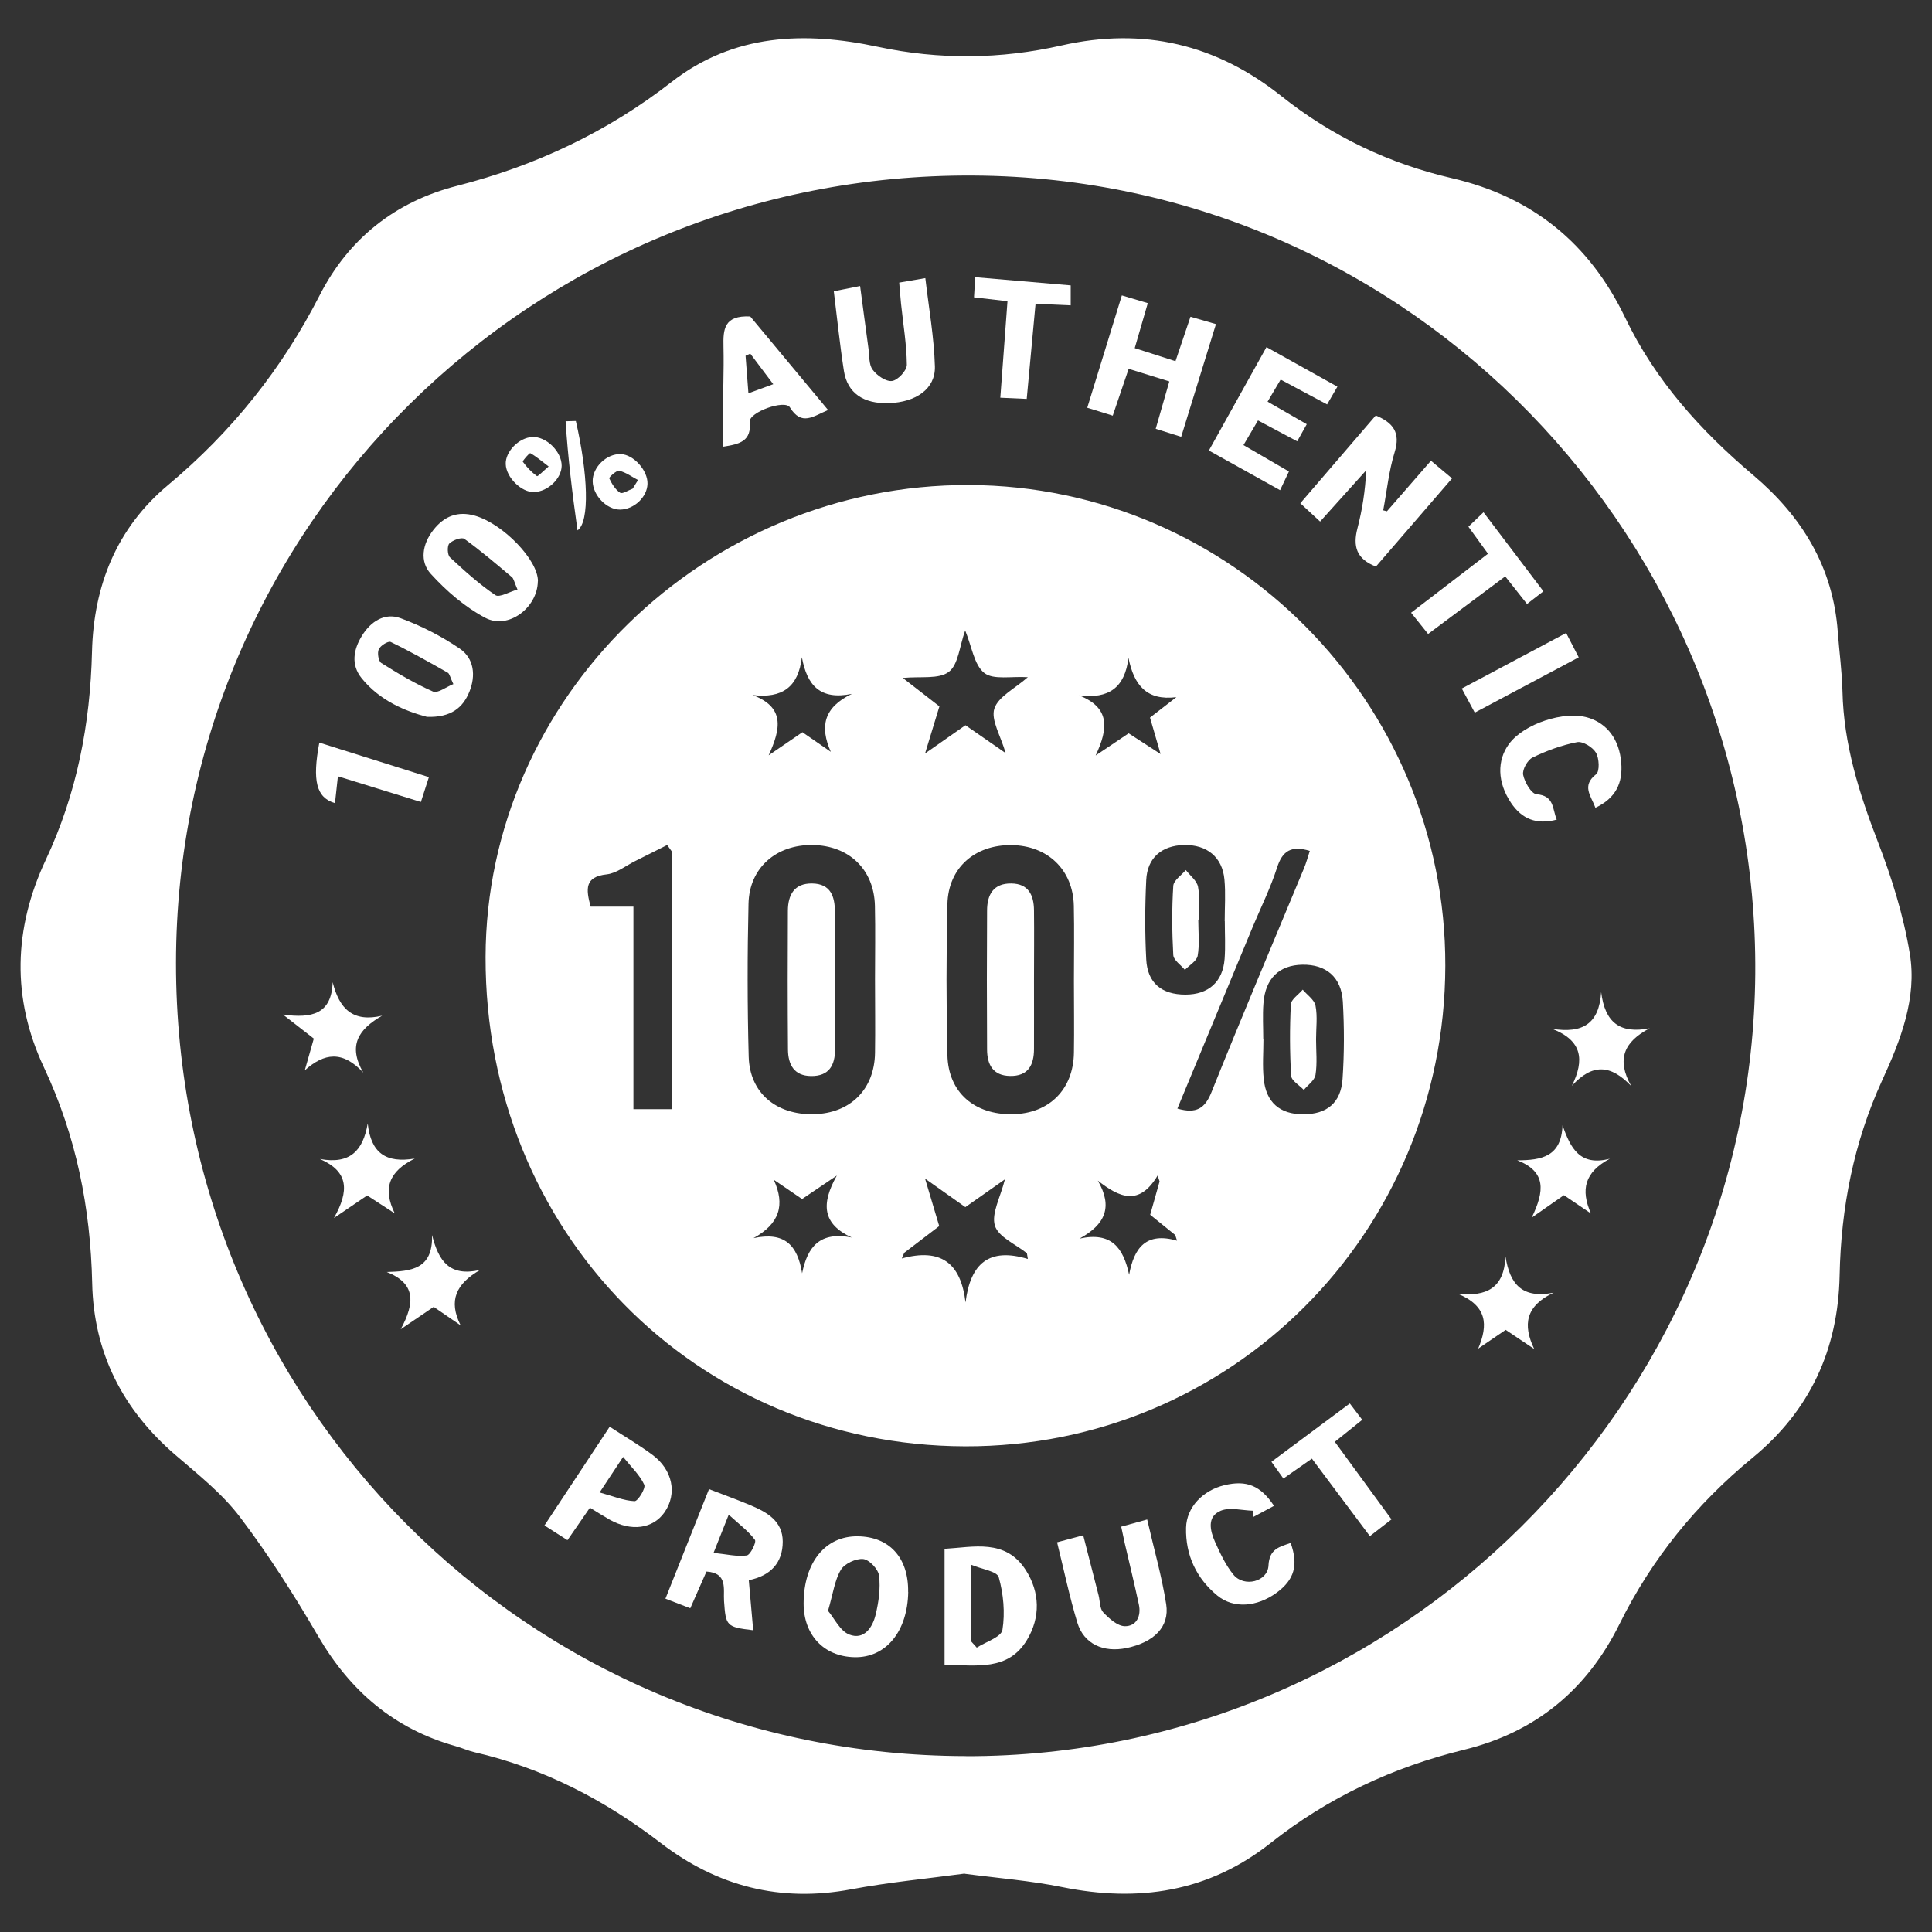
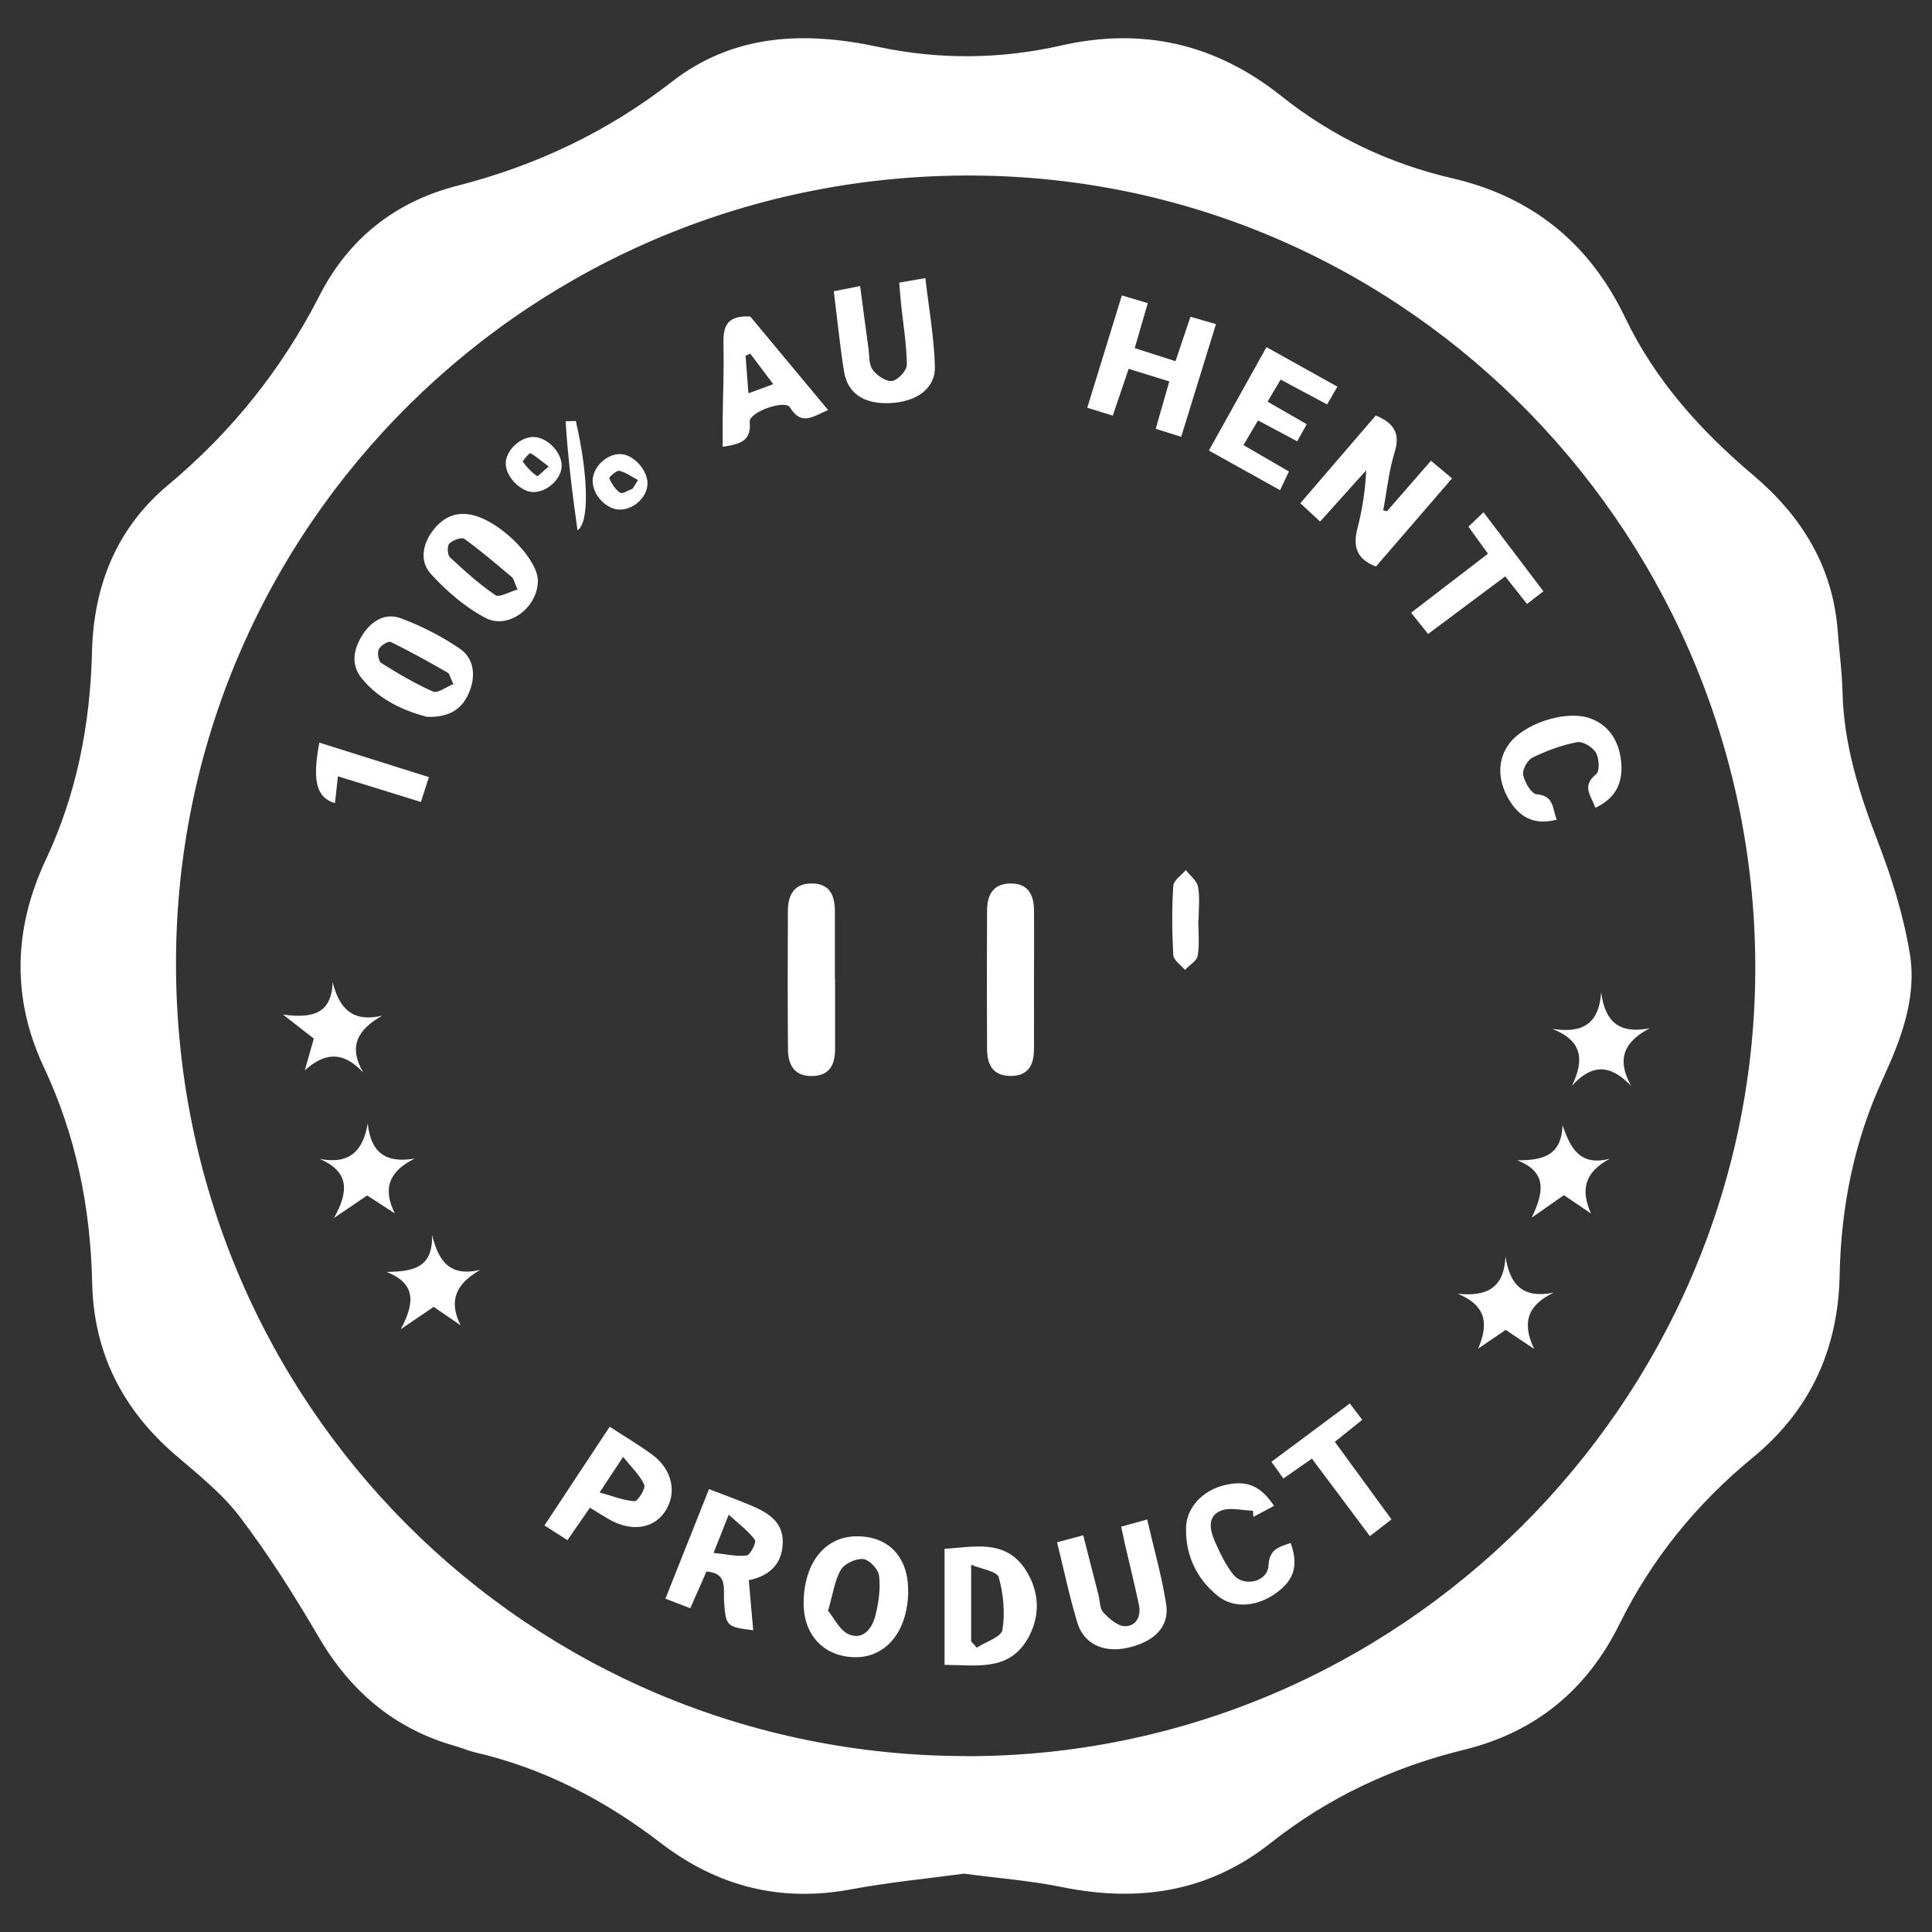
<svg xmlns="http://www.w3.org/2000/svg" id="Layer_1" data-name="Layer 1" viewBox="0 0 210 210">
  <rect x="0" y="0" width="210" height="210" fill="#333333" stroke="none" />
  <defs>
    <style> .cls-1 { fill: #fff; stroke-width: 0px; } </style>
  </defs>
  <path class="cls-1" d="m104.86,203.65c-4.07.55-8.24.94-12.33,1.71-7.71,1.45-14.58-.32-20.73-5.05-6.08-4.67-12.73-8.12-20.22-9.85-.7-.16-1.36-.47-2.05-.66-6.67-1.87-11.46-5.98-14.94-11.94-2.6-4.46-5.39-8.86-8.51-12.97-1.93-2.55-4.55-4.62-7-6.73-5.74-4.93-8.9-11.12-9.06-18.68-.18-8.19-1.74-16.01-5.24-23.45-3.54-7.52-3.31-15.11.2-22.58,3.37-7.18,4.83-14.73,5.02-22.62.18-7.17,2.67-13.44,8.28-18.12,6.9-5.76,12.37-12.6,16.47-20.62,3.14-6.15,8.23-10.18,14.93-11.89,8.56-2.19,16.34-5.86,23.33-11.3,6.75-5.25,14.46-5.51,22.43-3.81,6.66,1.42,13.34,1.35,19.94-.15,8.92-2.02,16.83-.13,23.92,5.52,5.5,4.38,11.71,7.33,18.53,8.91,8.73,2.03,14.94,7.08,18.81,15.14,3.27,6.83,8.21,12.31,13.94,17.15,5.28,4.47,8.67,9.97,9.18,17.03.16,2.16.46,4.31.51,6.47.13,5.72,1.8,11.02,3.84,16.32,1.52,3.93,2.8,8.04,3.48,12.19.8,4.84-1.02,9.44-3.01,13.77-3.09,6.76-4.47,13.83-4.62,21.18-.16,8.07-3.22,14.7-9.45,19.82-6.1,5.01-10.97,10.99-14.48,18.09-3.53,7.14-9.12,11.76-16.89,13.66-7.73,1.89-14.78,5.19-21.03,10.14-6.77,5.35-14.38,6.47-22.66,4.79-3.44-.7-6.97-.97-10.59-1.45Zm.16-12.76c46.97.05,85.4-38.3,85.77-85.03.37-47.02-37.32-86.47-84.92-86.78-47.99-.31-86.71,38.1-86.74,85.59-.03,47.77,38.22,86.16,85.89,86.21Z" />
-   <path class="cls-1" d="m104.91,157.21c-29.34-.08-52.19-23.39-52.13-53.18.06-28.18,23.85-51.41,52.55-51.31,28.57.1,51.84,23.6,51.77,52.27-.07,29.06-23.29,52.29-52.19,52.22Zm-9.8-50.75c0-2.67.05-5.33-.01-8-.09-3.94-2.8-6.55-6.76-6.61-3.96-.06-6.89,2.47-6.98,6.37-.13,5.54-.13,11.1.02,16.64.11,3.93,2.98,6.33,7.05,6.25,3.98-.08,6.62-2.68,6.68-6.66.04-2.67,0-5.33,0-8Zm21.62.19c0-2.74.05-5.48-.01-8.21-.09-3.9-2.85-6.54-6.79-6.58-3.98-.04-6.85,2.47-6.95,6.4-.13,5.47-.13,10.95,0,16.42.09,4.06,2.94,6.51,7.1,6.43,3.96-.07,6.59-2.69,6.65-6.68.04-2.59,0-5.19,0-7.78Zm-43.7-14.09c-.17-.24-.34-.48-.51-.71-1.16.58-2.32,1.17-3.49,1.75-1.02.51-2.01,1.32-3.08,1.44-2.41.26-2.27,1.59-1.75,3.51h4.65v22.01h4.18v-27.98Zm60.1,7.57h-.01c0-1.51.11-3.03-.03-4.53-.22-2.44-1.92-3.81-4.41-3.75-2.4.06-3.98,1.39-4.09,3.81-.14,2.87-.15,5.75,0,8.62.13,2.57,1.68,3.83,4.26,3.83,2.5,0,4.07-1.38,4.26-3.89.1-1.36.02-2.73.02-4.1Zm4.17,12.82s.02,0,.03,0c0,1.44-.12,2.89.03,4.31.25,2.57,1.76,3.86,4.29,3.86,2.56,0,4.1-1.22,4.28-3.84.19-2.79.19-5.61.03-8.41-.16-2.68-1.83-4.05-4.39-4.01-2.53.04-4.04,1.49-4.24,4.2-.1,1.29-.02,2.59-.02,3.88Zm-9.32,7.55c2.07.59,2.99-.02,3.7-1.78,3.26-8.14,6.69-16.22,10.05-24.32.26-.62.43-1.27.64-1.91-2.02-.62-2.98,0-3.56,1.82-.7,2.18-1.73,4.26-2.62,6.38-2.72,6.56-5.44,13.12-8.21,19.8Zm-16.26,16.33c-.03-.2-.07-.41-.1-.61-1.22-.98-3.1-1.76-3.48-3-.4-1.33.61-3.09,1.09-5.03-1.61,1.13-2.93,2.06-4.3,3.02-1.35-.95-2.67-1.89-4.38-3.1.61,2.03,1.07,3.58,1.54,5.16-1.32,1.01-2.56,1.96-3.8,2.9-.09.21-.18.42-.27.62,4.22-1.15,6.42.46,6.93,4.78.53-4.26,2.57-5.99,6.76-4.73Zm-6.78-58c1.37.95,2.7,1.87,4.37,3.03-.54-1.89-1.62-3.6-1.23-4.83.42-1.31,2.23-2.18,3.64-3.42-1.78-.12-3.73.32-4.73-.46-1.11-.87-1.35-2.86-2.08-4.62-.62,1.72-.74,3.72-1.78,4.5-1.08.82-3.04.47-5,.66,1.53,1.19,2.75,2.14,3.98,3.09-.49,1.61-.95,3.13-1.56,5.12,1.77-1.24,3.06-2.14,4.39-3.07Zm-14.64,2.88c-1.2-2.72-.79-4.81,2.3-6.29-3.46.71-4.88-.93-5.44-3.98-.39,3.25-2.12,4.49-5.36,4.11,3.5,1.31,3.1,3.61,1.75,6.55,1.61-1.1,2.65-1.81,3.67-2.51,1.09.75,2.08,1.44,3.07,2.12Zm37.56-5.93c-3.21.4-4.6-1.29-5.2-4.27-.4,3.25-2.14,4.47-5.36,4.08,3.36,1.33,3.18,3.57,1.79,6.53,1.58-1.06,2.58-1.73,3.59-2.41,1.08.7,2.1,1.36,3.47,2.25-.47-1.62-.8-2.77-1.15-3.96.99-.77,1.92-1.49,2.85-2.21Zm-40.68,62.65c.59-2.96,1.96-4.59,5.4-3.92-3.17-1.46-3.37-3.62-1.62-6.73-1.74,1.17-2.78,1.87-3.78,2.55-1.12-.77-2.1-1.43-3.08-2.1,1.27,2.75.63,4.79-2.2,6.35,3.37-.72,4.79.74,5.29,3.84Zm40.76-3.57l-.2-.62c-.93-.75-1.86-1.51-2.72-2.2.38-1.34.7-2.48,1.02-3.62-.07-.22-.14-.44-.21-.65-2,3.36-4.15,2.41-6.5.56,1.67,2.89.78,4.78-1.99,6.3,3.46-.76,4.76.98,5.39,3.93.54-2.97,1.87-4.67,5.22-3.7Z" />
  <path class="cls-1" d="m150.74,55.59c1.55-1.78,3.1-3.57,4.8-5.51.71.6,1.4,1.17,2.29,1.92-2.82,3.27-5.56,6.44-8.27,9.58-2.13-.81-2.52-2.21-2.01-4.16.52-2.01.85-4.07.95-6.3-1.65,1.84-3.3,3.68-5.01,5.57-.75-.7-1.38-1.28-2.15-1.99,2.75-3.2,5.46-6.35,8.2-9.54,1.91.8,2.71,1.87,2.05,4-.63,2.04-.84,4.2-1.24,6.31.13.03.27.07.4.1Z" />
  <path class="cls-1" d="m77.06,161.86c1.63.63,3.11,1.16,4.55,1.77,1.78.75,3.47,1.71,3.47,3.94,0,2.3-1.32,3.71-3.69,4.19.16,1.87.32,3.65.48,5.44-2.92-.35-2.98-.46-3.17-3.17-.09-1.3.43-3.06-1.91-3.21-.57,1.29-1.14,2.59-1.76,3.99-.89-.34-1.67-.64-2.7-1.04,1.6-4.01,3.15-7.91,4.74-11.92Zm.5,6.93c1.4.14,2.53.43,3.61.28.39-.05,1.07-1.44.89-1.69-.69-.94-1.67-1.66-2.85-2.74-.64,1.61-1.05,2.64-1.65,4.15Z" />
  <path class="cls-1" d="m127.77,39.26c.58-1.72,1.08-3.2,1.63-4.83.93.27,1.72.5,2.77.8-1.28,4.15-2.52,8.17-3.78,12.25-.94-.29-1.75-.55-2.77-.87.49-1.7.95-3.31,1.48-5.15-1.48-.46-2.88-.89-4.42-1.37-.6,1.75-1.14,3.36-1.73,5.09-.95-.3-1.75-.55-2.77-.86,1.25-4.06,2.47-8.01,3.76-12.21.98.29,1.82.54,2.82.84-.47,1.64-.91,3.13-1.42,4.89,1.43.46,2.82.9,4.43,1.42Z" />
  <path class="cls-1" d="m102.67,168.35c3.14-.18,6.64-1.13,8.84,2.33,1.52,2.39,1.6,5.11.12,7.57-2.05,3.41-5.47,2.74-8.96,2.71v-12.61Zm2.88,10.05c.21.23.41.46.62.69.98-.63,2.66-1.15,2.79-1.93.3-1.86.11-3.9-.4-5.72-.18-.65-1.87-.88-3-1.36v8.32Z" />
  <path class="cls-1" d="m98.72,173.03c-.07,4.31-2.43,7.18-5.85,7.1-3.32-.07-5.53-2.42-5.52-5.86.02-4.44,2.36-7.33,5.89-7.28,3.45.04,5.53,2.35,5.47,6.05Zm-8.71,2.07c.68.8,1.3,2.18,2.31,2.57,1.59.62,2.53-.77,2.86-2.17.33-1.37.54-2.85.37-4.23-.08-.7-1.06-1.74-1.72-1.81-.79-.08-2.03.5-2.43,1.17-.67,1.12-.84,2.55-1.4,4.47Z" />
  <path class="cls-1" d="m124.69,165.15c.74,3.23,1.6,6.2,2.07,9.23.38,2.45-1.33,4.13-4.3,4.75-2.54.53-4.66-.45-5.36-2.76-.85-2.81-1.45-5.69-2.2-8.73.96-.26,1.76-.47,2.84-.76.58,2.26,1.13,4.39,1.67,6.52.16.63.12,1.44.5,1.85.64.67,1.55,1.5,2.36,1.51,1.25.01,1.79-1.09,1.52-2.35-.48-2.25-1.03-4.49-1.55-6.73-.11-.49-.21-.98-.37-1.74.83-.23,1.63-.45,2.83-.78Z" />
  <path class="cls-1" d="m97.73,30.72c.99-.17,1.76-.3,2.85-.49.38,3.26.95,6.43,1.04,9.61.06,2.43-2.05,3.88-5,3.98-2.76.09-4.51-1.09-4.89-3.5-.44-2.83-.73-5.68-1.1-8.66.95-.19,1.77-.35,2.86-.57.31,2.3.6,4.55.91,6.8.11.78.03,1.73.45,2.29.46.63,1.45,1.32,2.11,1.23.63-.08,1.61-1.13,1.61-1.75-.02-2.22-.4-4.43-.63-6.64-.08-.76-.13-1.53-.2-2.31Z" />
  <path class="cls-1" d="m81.55,34.4c2.65,3.18,5.48,6.59,8.46,10.17-1.62.67-2.87,1.78-4.15-.29-.54-.88-4.47.52-4.37,1.58.2,2.06-1.01,2.42-2.94,2.7,0-.99,0-1.94,0-2.9.03-2.66.15-5.33.09-7.99-.04-1.84.03-3.42,2.92-3.27Zm0,4.04c-.17.08-.34.15-.51.23.1,1.3.2,2.6.31,4.08,1.04-.38,1.76-.65,2.7-.99-.91-1.22-1.7-2.27-2.49-3.31Z" />
  <path class="cls-1" d="m64.12,163.88c-.88,1.28-1.61,2.34-2.44,3.53-.83-.53-1.59-1.02-2.5-1.6,2.4-3.62,4.71-7.12,7.09-10.73,1.67,1.09,3.21,1.99,4.64,3.05,2.22,1.64,2.72,4.24,1.32,6.25-1.26,1.8-3.62,2.12-5.98.79-.67-.38-1.33-.8-2.13-1.29Zm1.05-1.66c1.51.42,2.65.9,3.81.95.35.01,1.22-1.39,1.05-1.78-.47-1.04-1.38-1.89-2.3-3.03-.95,1.43-1.57,2.37-2.56,3.87Z" />
  <path class="cls-1" d="m137.66,37.73c2.66,1.48,5.15,2.87,7.71,4.3-.37.63-.68,1.18-1.12,1.93-1.66-.89-3.27-1.75-5.05-2.7-.47.8-.89,1.51-1.42,2.4,1.48.85,2.82,1.62,4.26,2.45-.36.64-.67,1.19-1.04,1.86-1.41-.75-2.76-1.47-4.26-2.27-.51.87-.97,1.65-1.58,2.68,1.64.95,3.22,1.87,4.94,2.87-.3.64-.59,1.25-.96,2.03-2.59-1.44-5.07-2.82-7.74-4.31,2.1-3.77,4.14-7.44,6.26-11.24Z" />
  <path class="cls-1" d="m46.41,77.92c-2.35-.62-5.12-1.75-7.1-4.2-1.19-1.47-.89-3.12.04-4.63.96-1.55,2.47-2.52,4.18-1.9,2.25.83,4.46,1.96,6.44,3.31,1.57,1.07,1.76,2.94,1.05,4.69-.7,1.72-1.97,2.81-4.61,2.73Zm2.87-3.56c-.36-.75-.41-1.13-.61-1.24-2.04-1.16-4.09-2.32-6.2-3.34-.27-.13-1.12.39-1.3.8-.18.39-.03,1.3.28,1.49,1.81,1.14,3.67,2.24,5.62,3.1.5.22,1.41-.49,2.2-.81Z" />
  <path class="cls-1" d="m58.46,63.19c-.04,2.86-3.21,5.28-5.7,3.97-2.21-1.17-4.23-2.91-5.93-4.78-1.23-1.34-.93-3.24.27-4.77,1.17-1.5,2.65-2.1,4.55-1.55,3.06.9,6.85,4.83,6.82,7.12Zm-2.21.89c-.37-.84-.41-1.19-.61-1.35-1.69-1.42-3.38-2.87-5.17-4.16-.3-.21-1.26.14-1.63.51-.25.26-.21,1.24.07,1.5,1.57,1.46,3.17,2.91,4.94,4.11.43.29,1.5-.36,2.4-.61Z" />
  <path class="cls-1" d="m138.48,163.68c-.75.4-1.5.8-2.24,1.2-.02-.22-.03-.44-.05-.67-1.18-.03-2.5-.41-3.5,0-1.53.64-1.16,2.16-.62,3.39.56,1.24,1.15,2.52,2,3.56,1.15,1.41,3.73.77,3.81-1,.09-1.83,1.22-2.02,2.41-2.45.86,2.43.4,4-1.54,5.42-2.11,1.54-4.66,1.75-6.42.31-2.29-1.88-3.48-4.41-3.41-7.38.05-2.23,1.83-4.07,4.18-4.63,2.39-.57,3.91.03,5.38,2.25Z" />
  <path class="cls-1" d="m173.41,87.79c-.48-1.31-1.53-2.37.09-3.64.39-.31.33-1.73-.03-2.34-.36-.6-1.43-1.26-2.05-1.14-1.67.32-3.31.93-4.84,1.67-.55.27-1.13,1.32-1.02,1.88.16.8.89,2.06,1.46,2.11,1.93.16,1.7,1.56,2.19,2.76-2.23.59-3.8-.09-4.96-1.81-1.5-2.23-1.56-4.63-.21-6.44,1.63-2.18,5.99-3.62,8.58-2.83,2.1.64,3.39,2.39,3.6,4.88.19,2.22-.6,3.87-2.8,4.91Z" />
  <path class="cls-1" d="m161.74,60.19c-.76-1.05-1.39-1.92-2.13-2.94.48-.46.97-.93,1.64-1.57,2.18,2.89,4.29,5.67,6.51,8.59-.63.49-1.17.91-1.78,1.38-.8-1.01-1.5-1.9-2.37-3-2.75,2.06-5.49,4.1-8.38,6.26-.6-.74-1.15-1.44-1.85-2.31,2.8-2.15,5.52-4.23,8.38-6.43Z" />
  <path class="cls-1" d="m142.59,158.55c-1.06.74-2,1.4-3.09,2.16-.43-.6-.81-1.13-1.3-1.82,2.88-2.14,5.63-4.19,8.52-6.34.49.65.9,1.18,1.35,1.78-1.02.82-1.91,1.53-2.98,2.39,2.04,2.79,4.05,5.55,6.16,8.43-.79.61-1.5,1.16-2.35,1.82-2.17-2.9-4.22-5.64-6.3-8.42Z" />
-   <path class="cls-1" d="m109.51,32.74c-1.29-.15-2.4-.27-3.64-.42.04-.71.08-1.33.13-2.19,3.5.3,6.89.59,10.38.89v2.17c-1.28-.06-2.45-.11-3.82-.17-.32,3.46-.63,6.8-.96,10.34-.95-.04-1.83-.08-2.87-.13.26-3.52.52-6.93.78-10.5Z" />
  <path class="cls-1" d="m36.41,87.3c-2.03-.6-2.48-2.42-1.7-6.58,3.95,1.24,7.87,2.48,11.91,3.75-.31.97-.57,1.76-.87,2.7-3.07-.95-5.97-1.85-9.02-2.79-.12,1.05-.21,1.88-.32,2.92Z" />
  <path class="cls-1" d="m163.64,136.58c.49,3.11,1.89,4.58,5.23,3.93-3.03,1.44-3.38,3.47-2.11,6.12-1.02-.68-2.03-1.37-3.1-2.08-1.03.7-2.01,1.37-2.99,2.04,1.1-2.58.99-4.65-2.23-5.97,3.13.34,5.05-.59,5.2-4.04Z" />
  <path class="cls-1" d="m174.04,107.84c.41,3.29,2.02,4.56,5.27,3.93-2.79,1.46-3.63,3.37-2.01,6.27-2.21-2.32-4.21-2.48-6.44-.02,1.38-2.81,1.14-4.91-2.14-6.19,3.32.52,5.09-.55,5.32-3.98Z" />
  <path class="cls-1" d="m33.13,116.34c.33-1.14.65-2.28.98-3.45-.96-.75-1.86-1.45-3.35-2.61,3.13.42,5.28-.03,5.4-3.52.72,2.89,2.19,4.39,5.38,3.64-2.57,1.47-3.76,3.24-2.05,6.19-2.26-2.43-4.25-2.14-6.36-.25Z" />
-   <path class="cls-1" d="m170.23,68.8c.53,1.02.88,1.71,1.37,2.65-3.8,2.02-7.52,4-11.3,6.01-.47-.88-.88-1.63-1.41-2.62,3.82-2.03,7.53-4.01,11.35-6.04Z" />
  <path class="cls-1" d="m174.98,125.95c-2.75,1.46-3.19,3.38-2.05,5.95-.92-.62-1.83-1.24-2.94-1.99-.91.63-1.88,1.32-3.5,2.44,1.4-2.88,1.6-5-1.57-6.23,2.65,0,4.8-.4,4.92-3.81.87,2.49,1.88,4.48,5.14,3.64Z" />
  <path class="cls-1" d="m46.97,134.27c.72,2.84,1.91,4.52,5.21,3.77-2.6,1.5-3.47,3.33-2.11,6.02-.94-.64-1.88-1.29-2.93-2.01-.96.65-1.94,1.32-3.58,2.43,1.58-2.93,1.6-4.98-1.52-6.22,2.64-.08,5.03-.29,4.92-3.99Z" />
  <path class="cls-1" d="m34.79,125.98c3.23.59,4.67-.87,5.18-3.87.34,3.2,1.96,4.35,5.11,3.82-2.8,1.39-3.51,3.24-2.17,5.96-.97-.63-1.94-1.26-3-1.95-.96.65-1.95,1.32-3.61,2.45,1.66-2.94,1.63-5.04-1.52-6.41Z" />
  <path class="cls-1" d="m58.06,53.49c-1.38.04-3.04-1.59-3.09-3.04-.05-1.36,1.42-2.87,2.88-2.95,1.51-.08,3.21,1.58,3.2,3.13-.01,1.38-1.5,2.81-2.98,2.85Zm1.58-2.78c-.8-.61-1.36-1.1-2-1.45-.09-.05-.87.84-.81.93.42.59.95,1.14,1.53,1.56.09.07.67-.53,1.28-1.05Z" />
  <path class="cls-1" d="m70.38,52.58c-.03,1.45-1.47,2.8-2.98,2.81-1.45.01-2.96-1.54-2.98-3.08-.02-1.52,1.51-3.01,3.06-2.95,1.39.05,2.94,1.77,2.9,3.23Zm-1.61.53c.19-.31.38-.62.58-.93-.68-.36-1.32-.84-2.04-1.01-.3-.07-1.13.72-1.09.82.28.59.66,1.23,1.19,1.57.25.16.9-.28,1.37-.45Z" />
  <path class="cls-1" d="m62.77,57.64c-.58-4.14-1.05-7.99-1.29-11.85l1.11-.03c1.32,5.73,1.53,10.95.19,11.88Z" />
  <path class="cls-1" d="m90.77,106.46c0,2.52,0,5.04,0,7.56,0,1.75-.63,2.96-2.61,2.94-1.87-.02-2.49-1.26-2.51-2.86-.04-5.04-.04-10.07-.01-15.11.01-1.71.68-2.99,2.64-2.96,2.01.03,2.47,1.41,2.47,3.09,0,2.45,0,4.89,0,7.34h.01Z" />
  <path class="cls-1" d="m112.39,106.68c0,2.45.01,4.89,0,7.34,0,1.74-.63,2.97-2.61,2.93-1.87-.03-2.48-1.26-2.49-2.86-.03-5.04-.03-10.07,0-15.11,0-1.73.69-2.98,2.64-2.95,1.86.02,2.44,1.27,2.46,2.89.03,2.59,0,5.18,0,7.77,0,0,0,0,0,0Z" />
  <path class="cls-1" d="m130.25,100.04c0,1.29.15,2.6-.07,3.85-.1.57-.91,1.03-1.39,1.53-.44-.54-1.23-1.05-1.26-1.62-.14-2.5-.16-5.01,0-7.51.04-.6.89-1.15,1.36-1.72.46.6,1.2,1.15,1.33,1.82.22,1.18.06,2.42.06,3.64,0,0-.02,0-.03,0Z" />
-   <path class="cls-1" d="m143.05,112.96c0,1.29.14,2.61-.06,3.87-.09.6-.83,1.1-1.27,1.64-.48-.51-1.34-1-1.38-1.54-.15-2.58-.16-5.17-.03-7.75.03-.56.84-1.07,1.29-1.61.48.58,1.26,1.09,1.39,1.74.23,1.18.06,2.43.06,3.65h0Z" />
</svg>